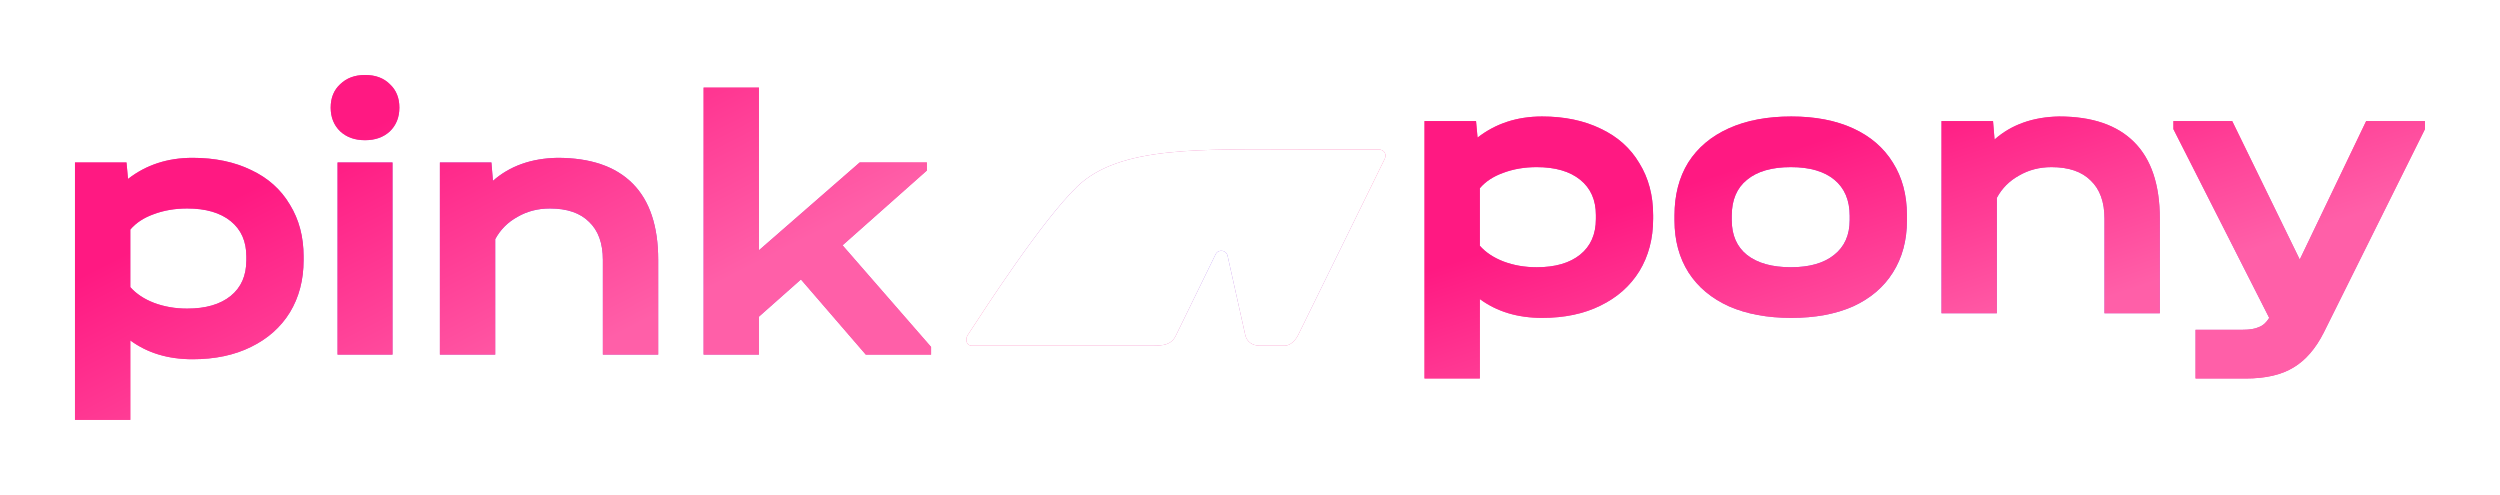
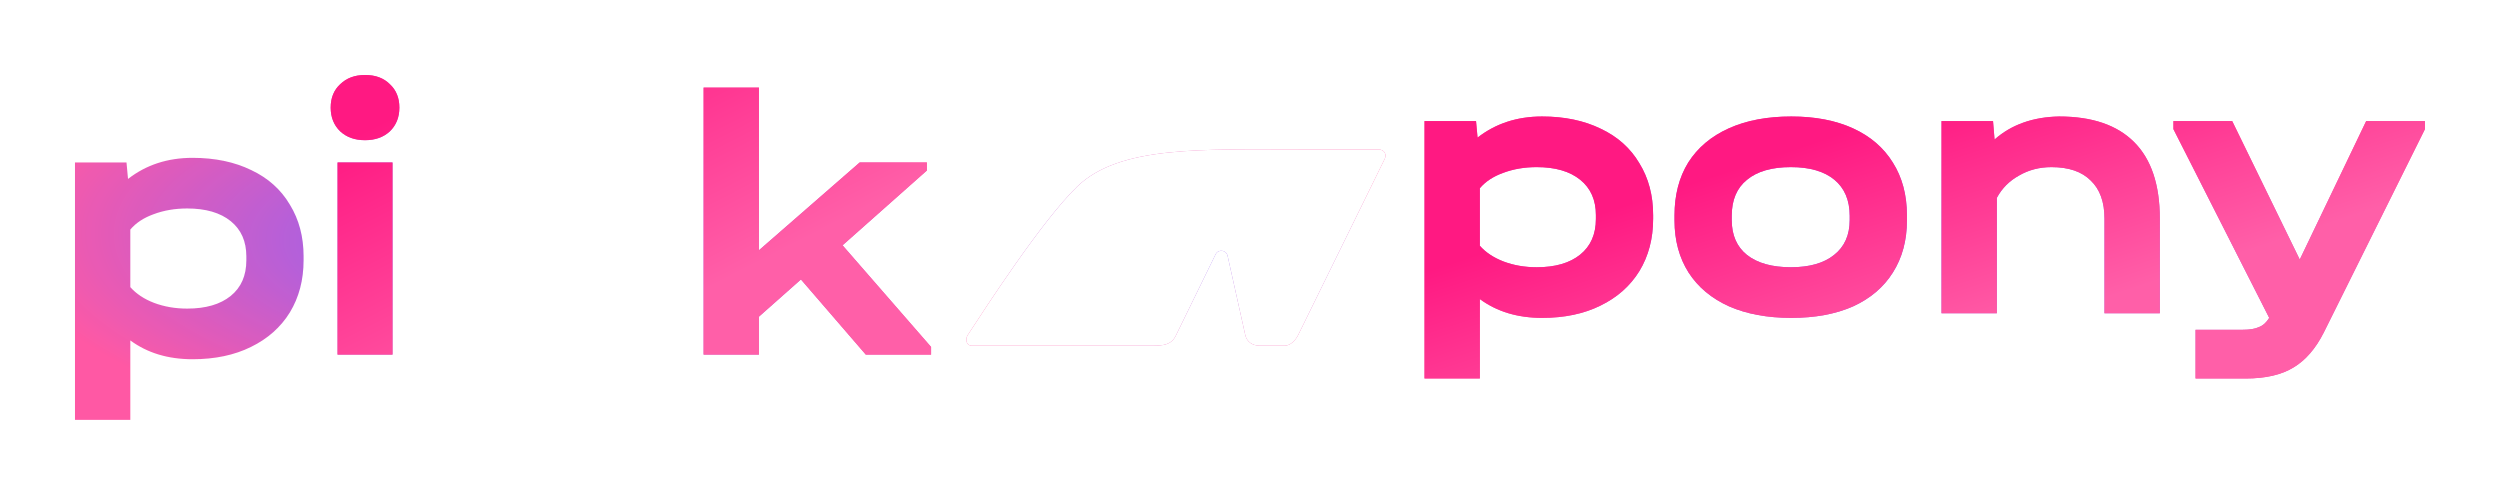
<svg xmlns="http://www.w3.org/2000/svg" width="1834" height="363" viewBox="0 0 1834 363" fill="none">
  <g opacity="0.85" filter="url(#filter0_f_1483_2214)">
    <path d="M790.096 136.983C821.189 106.793 881.075 109.63 954.731 109.63L1011.08 109.629C1015.8 109.629 1017.4 113.417 1015.8 116.619L952.321 245.79C950.444 249.563 946.646 253.574 942.496 253.574L924.055 253.574C918.928 253.575 914.687 250.883 913.532 245.79L900.56 187.672C899.562 183.274 893.708 182.57 891.734 186.611L862.585 246.214C859.126 253.296 852.876 253.574 845.116 253.574L712.734 253.574C708.991 253.574 707.865 248.971 709.934 245.79C723.932 224.266 764.518 161.818 790.096 136.983Z" fill="url(#paint0_radial_1483_2214)" fill-opacity="0.85" />
    <path d="M141.239 115.788C157.665 115.788 172.038 118.789 184.358 124.793C196.678 130.609 206.104 139.052 212.638 150.121C219.357 161.003 222.717 173.667 222.717 188.113V190.928C222.717 205.374 219.357 218.132 212.638 229.201C205.918 240.083 196.398 248.526 184.078 254.529C171.945 260.533 157.665 263.535 141.239 263.535C123.319 263.535 108.106 258.938 95.599 249.745V308H55V119.165H92.799L93.919 131.266C107.173 120.947 122.946 115.788 141.239 115.788ZM180.718 188.113C180.718 177.044 176.891 168.414 169.238 162.222C161.585 156.031 150.945 152.935 137.319 152.935C128.359 152.935 120.146 154.343 112.679 157.157C105.399 159.783 99.706 163.536 95.599 168.414V210.627C99.893 215.505 105.679 219.352 112.959 222.166C120.426 224.98 128.546 226.387 137.319 226.387C150.945 226.387 161.585 223.291 169.238 217.1C176.891 210.909 180.718 202.185 180.718 190.928V188.113Z" fill="url(#paint1_radial_1483_2214)" fill-opacity="0.85" />
    <path d="M287.945 119.165V260.158H247.626V119.165H287.945ZM267.786 102.842C260.319 102.842 254.253 100.684 249.586 96.369C244.919 91.867 242.586 86.05 242.586 78.921C242.586 71.792 244.919 66.069 249.586 61.754C254.253 57.251 260.319 55 267.786 55C275.439 55 281.506 57.251 285.985 61.754C290.652 66.069 292.985 71.792 292.985 78.921C292.985 86.05 290.652 91.867 285.985 96.369C281.319 100.684 275.252 102.842 267.786 102.842Z" fill="url(#paint2_radial_1483_2214)" fill-opacity="0.85" />
-     <path d="M408.941 115.788C433.207 115.788 451.594 122.073 464.1 134.643C476.606 147.213 482.86 165.881 482.86 190.646V260.158H442.26V190.646C442.26 178.451 438.9 169.164 432.18 162.785C425.647 156.219 416.034 152.935 403.341 152.935C394.568 152.935 386.634 154.999 379.541 159.127C372.448 163.067 367.035 168.508 363.301 175.449V260.158H322.702V119.165H360.502L361.622 132.673C373.941 121.791 389.714 116.163 408.941 115.788Z" fill="url(#paint3_radial_1483_2214)" fill-opacity="0.85" />
    <path d="M683.039 254.529V260.158H635.16L587.561 204.999L556.761 232.297V260.158H516.162V64.287H556.761V183.611L630.68 119.165H679.959V125.075L618.08 179.952L683.039 254.529Z" fill="url(#paint4_radial_1483_2214)" fill-opacity="0.85" />
    <path d="M1131.26 85.451C1147.69 85.451 1162.06 88.453 1174.38 94.457C1186.7 100.273 1196.13 108.716 1202.66 119.785C1209.38 130.667 1212.74 143.331 1212.74 157.777V160.591C1212.74 175.038 1209.38 187.796 1202.66 198.865C1195.94 209.747 1186.42 218.189 1174.1 224.193C1161.97 230.197 1147.69 233.199 1131.26 233.199C1113.34 233.199 1098.13 228.602 1085.62 219.409V277.664H1045.02V88.828H1082.82L1083.94 100.929C1097.2 90.611 1112.97 85.451 1131.26 85.451ZM1170.74 157.777C1170.74 146.708 1166.91 138.077 1159.26 131.886C1151.61 125.695 1140.97 122.599 1127.34 122.599C1118.38 122.599 1110.17 124.006 1102.7 126.82C1095.42 129.447 1089.73 133.199 1085.62 138.077V180.291C1089.92 185.169 1095.7 189.015 1102.98 191.829C1110.45 194.644 1118.57 196.051 1127.34 196.051C1140.97 196.051 1151.61 192.955 1159.26 186.764C1166.91 180.572 1170.74 171.848 1170.74 160.591V157.777Z" fill="url(#paint5_radial_1483_2214)" fill-opacity="0.85" />
    <path d="M1314.09 233.199C1296.54 233.199 1281.33 230.384 1268.45 224.756C1255.57 218.94 1245.68 210.685 1238.77 199.991C1231.86 189.109 1228.41 176.351 1228.41 161.717V158.059C1228.41 143.049 1231.77 130.104 1238.49 119.222C1245.4 108.34 1255.29 99.991 1268.17 94.175C1281.05 88.359 1296.36 85.451 1314.09 85.451C1331.63 85.451 1346.75 88.359 1359.45 94.175C1372.14 99.991 1381.85 108.34 1388.57 119.222C1395.47 130.104 1398.93 143.049 1398.93 158.059V161.717C1398.93 176.351 1395.47 189.109 1388.57 199.991C1381.85 210.685 1372.14 218.94 1359.45 224.756C1346.75 230.384 1331.63 233.199 1314.09 233.199ZM1313.81 196.051C1327.43 196.051 1337.98 193.049 1345.45 187.045C1353.1 181.041 1356.93 172.505 1356.93 161.436V158.34C1356.93 146.895 1353.19 138.077 1345.73 131.886C1338.26 125.695 1327.62 122.599 1313.81 122.599C1299.81 122.599 1289.08 125.695 1281.61 131.886C1274.14 137.89 1270.41 146.708 1270.41 158.34V161.436C1270.41 172.505 1274.14 181.041 1281.61 187.045C1289.26 193.049 1300 196.051 1313.81 196.051Z" fill="url(#paint6_radial_1483_2214)" fill-opacity="0.85" />
    <path d="M1510.53 85.451C1534.79 85.451 1553.18 91.736 1565.68 104.307C1578.19 116.877 1584.44 135.545 1584.44 160.31V229.822H1543.84V160.31C1543.84 148.115 1540.48 138.828 1533.76 132.449C1527.23 125.882 1517.62 122.599 1504.93 122.599C1496.15 122.599 1488.22 124.663 1481.13 128.79C1474.03 132.73 1468.62 138.171 1464.89 145.113V229.822H1424.29V88.828H1462.09L1463.21 102.337C1475.53 91.455 1491.3 85.826 1510.53 85.451Z" fill="url(#paint7_radial_1483_2214)" fill-opacity="0.85" />
    <path d="M1778.94 88.828V94.738L1704.74 243.893C1698.77 255.713 1691.4 264.249 1682.62 269.502C1673.85 274.943 1662.09 277.664 1647.34 277.664H1610.66V241.923H1645.38C1650.42 241.923 1654.34 241.266 1657.14 239.953C1660.13 238.827 1662.65 236.576 1664.7 233.199L1594.42 94.738V88.828H1637.54L1687.1 190.422L1735.82 88.828H1778.94Z" fill="url(#paint8_radial_1483_2214)" fill-opacity="0.85" />
  </g>
  <path d="M790.096 136.983C821.189 106.793 881.075 109.63 954.731 109.63L1011.08 109.629C1015.8 109.629 1017.4 113.417 1015.8 116.619L952.321 245.79C950.444 249.563 946.646 253.574 942.496 253.574L924.055 253.574C918.928 253.575 914.687 250.883 913.532 245.79L900.56 187.672C899.562 183.274 893.708 182.57 891.734 186.611L862.585 246.214C859.126 253.296 852.876 253.574 845.116 253.574L712.734 253.574C708.991 253.574 707.865 248.971 709.934 245.79C723.932 224.266 764.518 161.818 790.096 136.983Z" fill="url(#paint9_linear_1483_2214)" />
-   <path d="M141.239 115.788C157.665 115.788 172.038 118.789 184.358 124.793C196.678 130.609 206.104 139.052 212.638 150.121C219.357 161.003 222.717 173.667 222.717 188.113V190.928C222.717 205.374 219.357 218.132 212.638 229.201C205.918 240.083 196.398 248.526 184.078 254.529C171.945 260.533 157.665 263.535 141.239 263.535C123.319 263.535 108.106 258.938 95.599 249.745V308H55V119.165H92.799L93.919 131.266C107.173 120.947 122.946 115.788 141.239 115.788ZM180.718 188.113C180.718 177.044 176.891 168.414 169.238 162.222C161.585 156.031 150.945 152.935 137.319 152.935C128.359 152.935 120.146 154.343 112.679 157.157C105.399 159.783 99.706 163.536 95.599 168.414V210.627C99.893 215.505 105.679 219.352 112.959 222.166C120.426 224.98 128.546 226.387 137.319 226.387C150.945 226.387 161.585 223.291 169.238 217.1C176.891 210.909 180.718 202.185 180.718 190.928V188.113Z" fill="url(#paint10_linear_1483_2214)" />
  <path d="M287.945 119.165V260.158H247.626V119.165H287.945ZM267.786 102.842C260.319 102.842 254.253 100.684 249.586 96.369C244.919 91.867 242.586 86.05 242.586 78.921C242.586 71.792 244.919 66.069 249.586 61.754C254.253 57.251 260.319 55 267.786 55C275.439 55 281.506 57.251 285.985 61.754C290.652 66.069 292.985 71.792 292.985 78.921C292.985 86.05 290.652 91.867 285.985 96.369C281.319 100.684 275.252 102.842 267.786 102.842Z" fill="url(#paint11_linear_1483_2214)" />
-   <path d="M408.941 115.788C433.207 115.788 451.594 122.073 464.1 134.643C476.606 147.213 482.86 165.881 482.86 190.646V260.158H442.26V190.646C442.26 178.451 438.9 169.164 432.18 162.785C425.647 156.219 416.034 152.935 403.341 152.935C394.568 152.935 386.634 154.999 379.541 159.127C372.448 163.067 367.035 168.508 363.301 175.449V260.158H322.702V119.165H360.502L361.622 132.673C373.941 121.791 389.714 116.163 408.941 115.788Z" fill="url(#paint12_linear_1483_2214)" />
  <path d="M683.039 254.529V260.158H635.16L587.561 204.999L556.761 232.297V260.158H516.162V64.287H556.761V183.611L630.68 119.165H679.959V125.075L618.08 179.952L683.039 254.529Z" fill="url(#paint13_linear_1483_2214)" />
  <path d="M1131.26 85.451C1147.69 85.451 1162.06 88.453 1174.38 94.457C1186.7 100.273 1196.13 108.716 1202.66 119.785C1209.38 130.667 1212.74 143.331 1212.74 157.777V160.591C1212.74 175.038 1209.38 187.796 1202.66 198.865C1195.94 209.747 1186.42 218.189 1174.1 224.193C1161.97 230.197 1147.69 233.199 1131.26 233.199C1113.34 233.199 1098.13 228.602 1085.62 219.409V277.664H1045.02V88.828H1082.82L1083.94 100.929C1097.2 90.611 1112.97 85.451 1131.26 85.451ZM1170.74 157.777C1170.74 146.708 1166.91 138.077 1159.26 131.886C1151.61 125.695 1140.97 122.599 1127.34 122.599C1118.38 122.599 1110.17 124.006 1102.7 126.82C1095.42 129.447 1089.73 133.199 1085.62 138.077V180.291C1089.92 185.169 1095.7 189.015 1102.98 191.829C1110.45 194.644 1118.57 196.051 1127.34 196.051C1140.97 196.051 1151.61 192.955 1159.26 186.764C1166.91 180.572 1170.74 171.848 1170.74 160.591V157.777Z" fill="url(#paint14_linear_1483_2214)" />
  <path d="M1314.09 233.199C1296.54 233.199 1281.33 230.384 1268.45 224.756C1255.57 218.94 1245.68 210.685 1238.77 199.991C1231.86 189.109 1228.41 176.351 1228.41 161.717V158.059C1228.41 143.049 1231.77 130.104 1238.49 119.222C1245.4 108.34 1255.29 99.991 1268.17 94.175C1281.05 88.359 1296.36 85.451 1314.09 85.451C1331.63 85.451 1346.75 88.359 1359.45 94.175C1372.14 99.991 1381.85 108.34 1388.57 119.222C1395.47 130.104 1398.93 143.049 1398.93 158.059V161.717C1398.93 176.351 1395.47 189.109 1388.57 199.991C1381.85 210.685 1372.14 218.94 1359.45 224.756C1346.75 230.384 1331.63 233.199 1314.09 233.199ZM1313.81 196.051C1327.43 196.051 1337.98 193.049 1345.45 187.045C1353.1 181.041 1356.93 172.505 1356.93 161.436V158.34C1356.93 146.895 1353.19 138.077 1345.73 131.886C1338.26 125.695 1327.62 122.599 1313.81 122.599C1299.81 122.599 1289.08 125.695 1281.61 131.886C1274.14 137.89 1270.41 146.708 1270.41 158.34V161.436C1270.41 172.505 1274.14 181.041 1281.61 187.045C1289.26 193.049 1300 196.051 1313.81 196.051Z" fill="url(#paint15_linear_1483_2214)" />
  <path d="M1510.53 85.451C1534.79 85.451 1553.18 91.736 1565.68 104.307C1578.19 116.877 1584.44 135.545 1584.44 160.31V229.822H1543.84V160.31C1543.84 148.115 1540.48 138.828 1533.76 132.449C1527.23 125.882 1517.62 122.599 1504.93 122.599C1496.15 122.599 1488.22 124.663 1481.13 128.79C1474.03 132.73 1468.62 138.171 1464.89 145.113V229.822H1424.29V88.828H1462.09L1463.21 102.337C1475.53 91.455 1491.3 85.826 1510.53 85.451Z" fill="url(#paint16_linear_1483_2214)" />
  <path d="M1778.94 88.828V94.738L1704.74 243.893C1698.77 255.713 1691.4 264.249 1682.62 269.502C1673.85 274.943 1662.09 277.664 1647.34 277.664H1610.66V241.923H1645.38C1650.42 241.923 1654.34 241.266 1657.14 239.953C1660.13 238.827 1662.65 236.576 1664.7 233.199L1594.42 94.738V88.828H1637.54L1687.1 190.422L1735.82 88.828H1778.94Z" fill="url(#paint17_linear_1483_2214)" />
  <defs>
    <filter id="filter0_f_1483_2214" x="0" y="0" width="1833.94" height="363" filterUnits="userSpaceOnUse" color-interpolation-filters="sRGB">
      <feFlood flood-opacity="0" result="BackgroundImageFix" />
      <feBlend mode="normal" in="SourceGraphic" in2="BackgroundImageFix" result="shape" />
      <feGaussianBlur stdDeviation="27.5" result="effect1_foregroundBlur_1483_2214" />
    </filter>
    <radialGradient id="paint0_radial_1483_2214" cx="0" cy="0" r="1" gradientUnits="userSpaceOnUse" gradientTransform="translate(862.655 181.567) rotate(-87.948) scale(89.477 191.006)">
      <stop offset="0.18" stop-color="#7127E9" />
      <stop offset="0.94" stop-color="#FF1982" />
    </radialGradient>
    <radialGradient id="paint1_radial_1483_2214" cx="0" cy="0" r="1" gradientUnits="userSpaceOnUse" gradientTransform="translate(369.02 181.5) rotate(-87.615) scale(157.225 390.032)">
      <stop offset="0.18" stop-color="#7127E9" />
      <stop offset="0.94" stop-color="#FF1982" />
    </radialGradient>
    <radialGradient id="paint2_radial_1483_2214" cx="0" cy="0" r="1" gradientUnits="userSpaceOnUse" gradientTransform="translate(369.02 181.5) rotate(-87.615) scale(157.225 390.032)">
      <stop offset="0.18" stop-color="#7127E9" />
      <stop offset="0.94" stop-color="#FF1982" />
    </radialGradient>
    <radialGradient id="paint3_radial_1483_2214" cx="0" cy="0" r="1" gradientUnits="userSpaceOnUse" gradientTransform="translate(369.02 181.5) rotate(-87.615) scale(157.225 390.032)">
      <stop offset="0.18" stop-color="#7127E9" />
      <stop offset="0.94" stop-color="#FF1982" />
    </radialGradient>
    <radialGradient id="paint4_radial_1483_2214" cx="0" cy="0" r="1" gradientUnits="userSpaceOnUse" gradientTransform="translate(369.02 181.5) rotate(-87.615) scale(157.225 390.032)">
      <stop offset="0.18" stop-color="#7127E9" />
      <stop offset="0.94" stop-color="#FF1982" />
    </radialGradient>
    <radialGradient id="paint5_radial_1483_2214" cx="0" cy="0" r="1" gradientUnits="userSpaceOnUse" gradientTransform="translate(1411.98 181.557) rotate(-86.335) scale(119.59 455.248)">
      <stop offset="0.18" stop-color="#7127E9" />
      <stop offset="0.94" stop-color="#FF1982" />
    </radialGradient>
    <radialGradient id="paint6_radial_1483_2214" cx="0" cy="0" r="1" gradientUnits="userSpaceOnUse" gradientTransform="translate(1411.98 181.557) rotate(-86.335) scale(119.59 455.248)">
      <stop offset="0.18" stop-color="#7127E9" />
      <stop offset="0.94" stop-color="#FF1982" />
    </radialGradient>
    <radialGradient id="paint7_radial_1483_2214" cx="0" cy="0" r="1" gradientUnits="userSpaceOnUse" gradientTransform="translate(1411.98 181.557) rotate(-86.335) scale(119.59 455.248)">
      <stop offset="0.18" stop-color="#7127E9" />
      <stop offset="0.94" stop-color="#FF1982" />
    </radialGradient>
    <radialGradient id="paint8_radial_1483_2214" cx="0" cy="0" r="1" gradientUnits="userSpaceOnUse" gradientTransform="translate(1411.98 181.557) rotate(-86.335) scale(119.59 455.248)">
      <stop offset="0.18" stop-color="#7127E9" />
      <stop offset="0.94" stop-color="#FF1982" />
    </radialGradient>
    <linearGradient id="paint9_linear_1483_2214" x1="852.326" y1="109.559" x2="913.443" y2="212.441" gradientUnits="userSpaceOnUse">
      <stop stop-color="white" />
      <stop offset="1" stop-color="white" />
    </linearGradient>
    <linearGradient id="paint10_linear_1483_2214" x1="347.924" y1="55" x2="446.996" y2="248.899" gradientUnits="userSpaceOnUse">
      <stop stop-color="#FF1982" />
      <stop offset="1" stop-color="#FF5FA8" />
    </linearGradient>
    <linearGradient id="paint11_linear_1483_2214" x1="347.924" y1="55" x2="446.996" y2="248.899" gradientUnits="userSpaceOnUse">
      <stop stop-color="#FF1982" />
      <stop offset="1" stop-color="#FF5FA8" />
    </linearGradient>
    <linearGradient id="paint12_linear_1483_2214" x1="347.924" y1="55" x2="446.996" y2="248.899" gradientUnits="userSpaceOnUse">
      <stop stop-color="#FF1982" />
      <stop offset="1" stop-color="#FF5FA8" />
    </linearGradient>
    <linearGradient id="paint13_linear_1483_2214" x1="347.924" y1="55" x2="446.996" y2="248.899" gradientUnits="userSpaceOnUse">
      <stop stop-color="#FF1982" />
      <stop offset="1" stop-color="#FF5FA8" />
    </linearGradient>
    <linearGradient id="paint14_linear_1483_2214" x1="1387.33" y1="85.451" x2="1442.91" y2="252.759" gradientUnits="userSpaceOnUse">
      <stop stop-color="#FF1982" />
      <stop offset="1" stop-color="#FF5FA8" />
    </linearGradient>
    <linearGradient id="paint15_linear_1483_2214" x1="1387.33" y1="85.451" x2="1442.91" y2="252.759" gradientUnits="userSpaceOnUse">
      <stop stop-color="#FF1982" />
      <stop offset="1" stop-color="#FF5FA8" />
    </linearGradient>
    <linearGradient id="paint16_linear_1483_2214" x1="1387.33" y1="85.451" x2="1442.91" y2="252.759" gradientUnits="userSpaceOnUse">
      <stop stop-color="#FF1982" />
      <stop offset="1" stop-color="#FF5FA8" />
    </linearGradient>
    <linearGradient id="paint17_linear_1483_2214" x1="1387.33" y1="85.451" x2="1442.91" y2="252.759" gradientUnits="userSpaceOnUse">
      <stop stop-color="#FF1982" />
      <stop offset="1" stop-color="#FF5FA8" />
    </linearGradient>
  </defs>
</svg>